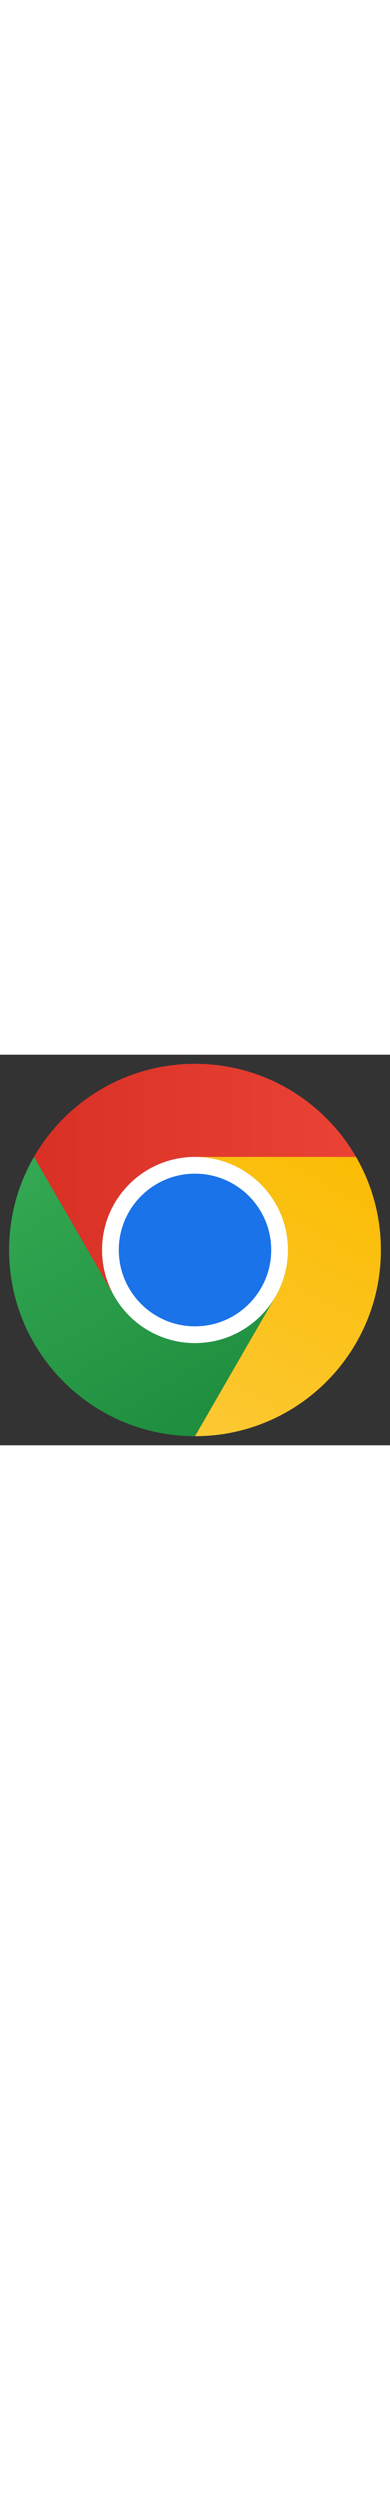
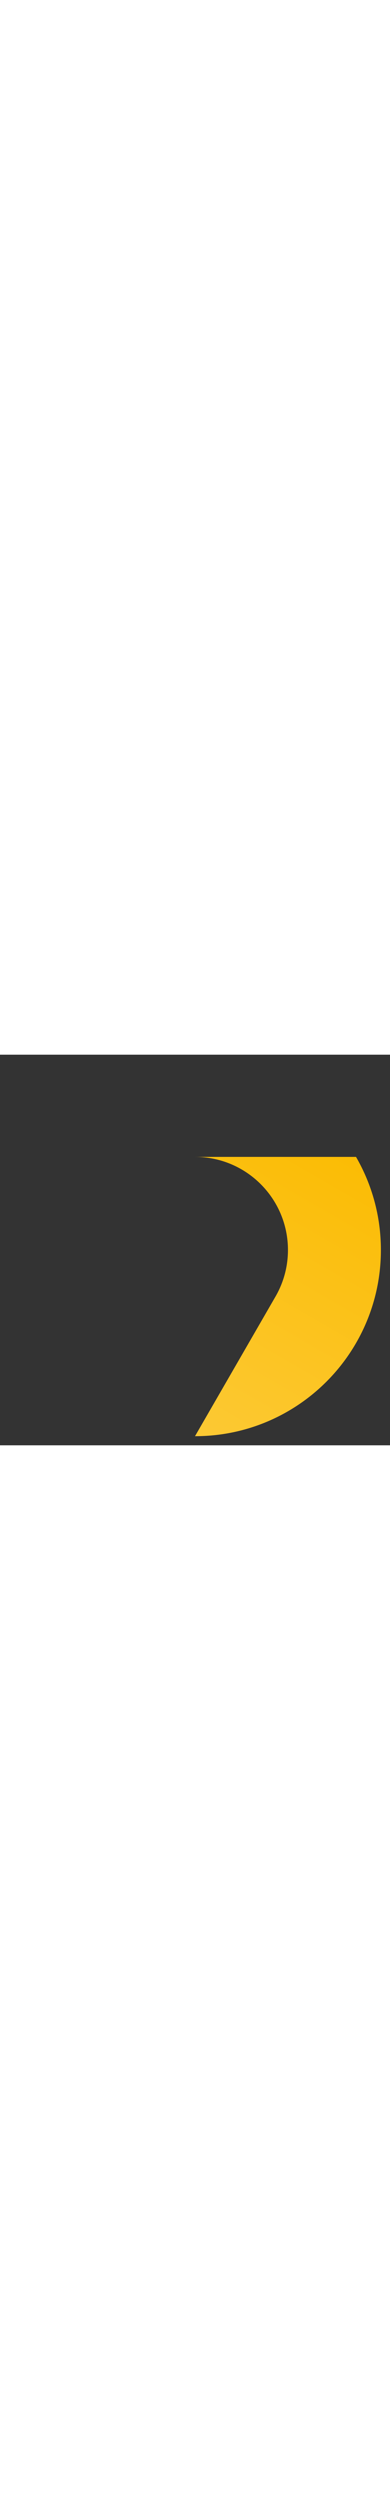
<svg xmlns="http://www.w3.org/2000/svg" xml:space="preserve" style="enable-background:new 0 0 512 512;" viewBox="0 0 512 512" y="0px" x="0px" version="1.1" width="80">
  <rect x="0" y="0" width="512" height="512" fill="#333333" stroke="none" />
  <style type="text/css">
	.st0{clip-path:url(#SVGID_2_);}
	.st1{fill:url(#SVGID_5_);}
	.st2{fill:url(#SVGID_6_);}
	.st3{fill:url(#SVGID_7_);}
	.st4{fill:#FFFFFF;}
	.st5{fill:#1A73E8;}
	.st6{fill:url(#SVGID_8_);}
	.st7{fill:url(#SVGID_9_);}
	.st8{fill:url(#SVGID_10_);}
	.st9{display:none;}
</style>
  <g id="DESIGN">
    <g>
      <g>
        <linearGradient y2="119.05" x2="70.419" y1="485.16" x1="281.792" gradientUnits="userSpaceOnUse" id="SVGID_2_">
          <stop style="stop-color:#1E8E3E" offset="0" />
          <stop style="stop-color:#34A853" offset="1" />
        </linearGradient>
-         <path d="M256,378.03c-44.58,0-83.57-23.91-104.86-59.61c-0.58-0.97-1.15-1.96-1.7-2.95     L44.65,133.97l-0.02-0.03c-0.01,0.01-0.01,0.02-0.02,0.03C23.84,169.87,11.95,211.55,11.95,256     c0,134.79,109.27,244.05,244.05,244.05l104.86-181.63C339.57,354.11,300.58,378.03,256,378.03z" style="fill:url(#SVGID_2_);" />
      </g>
      <g>
        <linearGradient y2="118.715" x2="440.963" y1="484.808" x1="229.598" gradientUnits="userSpaceOnUse" id="SVGID_4_">
          <stop style="stop-color:#FCC934" offset="0" />
          <stop style="stop-color:#FBBC04" offset="1" />
        </linearGradient>
        <path d="M467.39,133.97h-0.04H256c67.39,0,122.03,54.63,122.03,122.03     c0,21.59-5.62,41.87-15.46,59.47c-0.55,0.99-1.12,1.98-1.7,2.95L256,500.05c134.79,0,244.05-109.27,244.05-244.05     C500.05,211.55,488.16,169.87,467.39,133.97z" style="fill:url(#SVGID_4_);" />
      </g>
      <g>
        <linearGradient y2="163.709" x2="467.394" y1="163.709" x1="44.626" gradientUnits="userSpaceOnUse" id="SVGID_5_">
          <stop style="stop-color:#D93025" offset="0" />
          <stop style="stop-color:#EA4335" offset="1" />
        </linearGradient>
-         <path d="M467.37,133.94C425.17,61.01,346.32,11.95,256,11.95S86.83,61.01,44.63,133.94l0.02,0.03l104.79,181.49     c-9.84-17.6-15.46-37.88-15.46-59.47c0-67.39,54.63-122.03,122.03-122.03h211.35h0.04C467.39,133.96,467.38,133.95,467.37,133.94     z" class="st1" />
      </g>
      <g>
-         <path d="M378.03,256c0-67.39-54.63-122.03-122.03-122.03S133.97,188.61,133.97,256c0,21.59,5.62,41.87,15.46,59.47     l1.7,2.95c21.29,35.69,60.28,59.61,104.86,59.61s83.57-23.91,104.86-59.61l1.7-2.95C372.41,297.87,378.03,277.59,378.03,256z" class="st4" />
-       </g>
+         </g>
      <g>
-         <path d="M356.06,256c0-55.26-44.8-100.06-100.06-100.06S155.94,200.74,155.94,256c0,17.71,4.61,34.34,12.67,48.76     l1.4,2.42c17.46,29.27,49.43,48.88,85.99,48.88s68.53-19.61,85.99-48.88l1.4-2.42C351.46,290.34,356.06,273.71,356.06,256z" class="st5" />
-       </g>
+         </g>
    </g>
  </g>
  <g class="st9" id="Infos__x2B__marks__x2F__do_not_print" />
</svg>